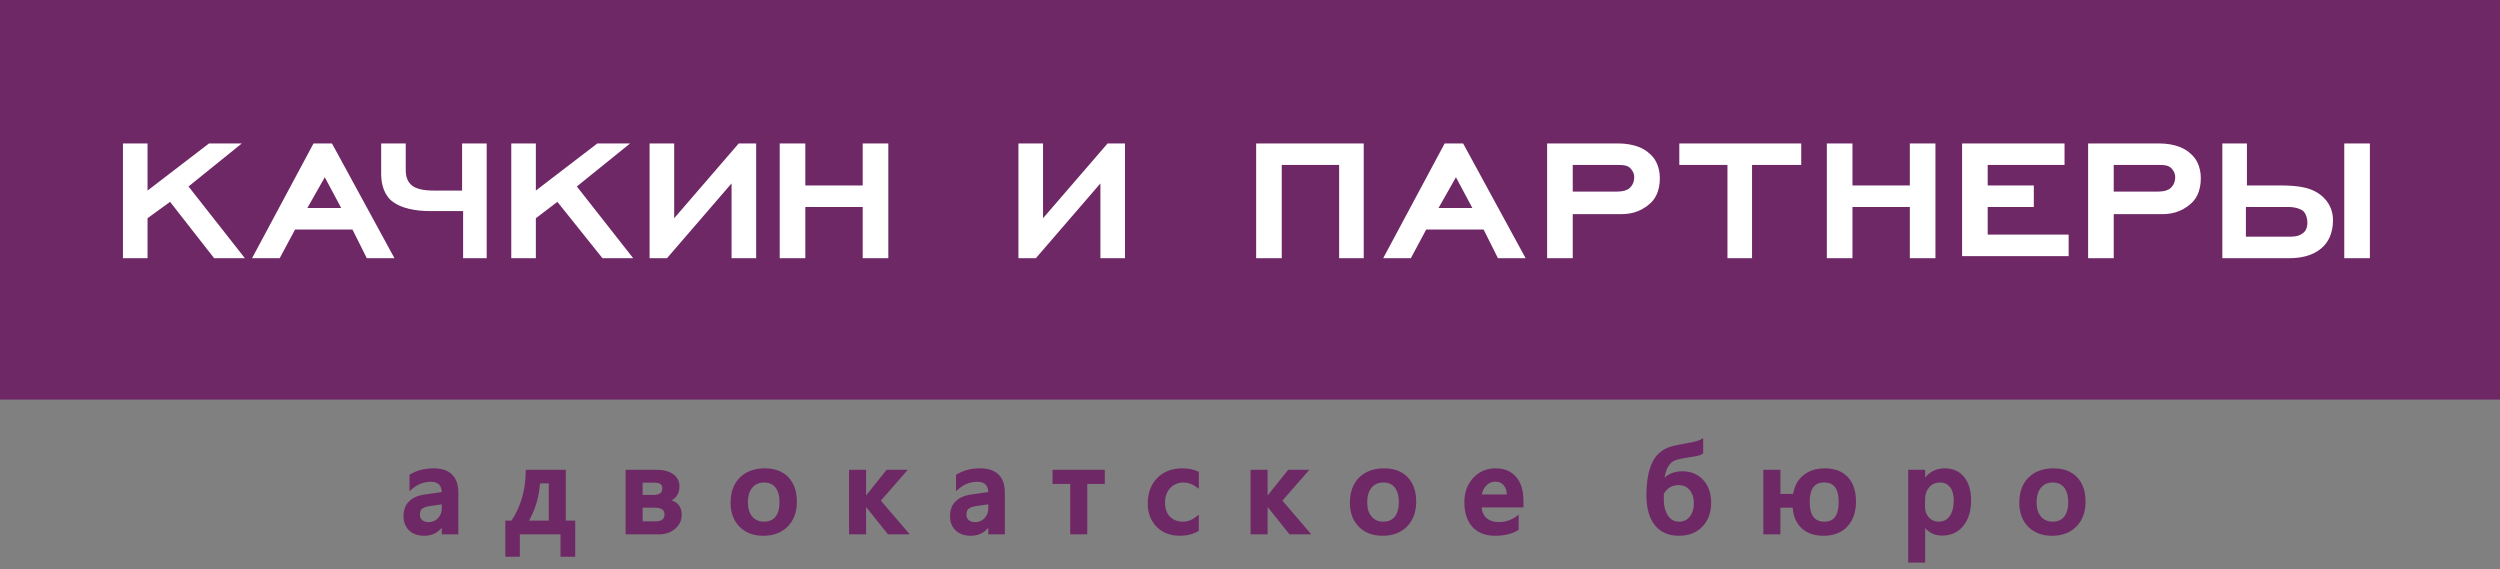
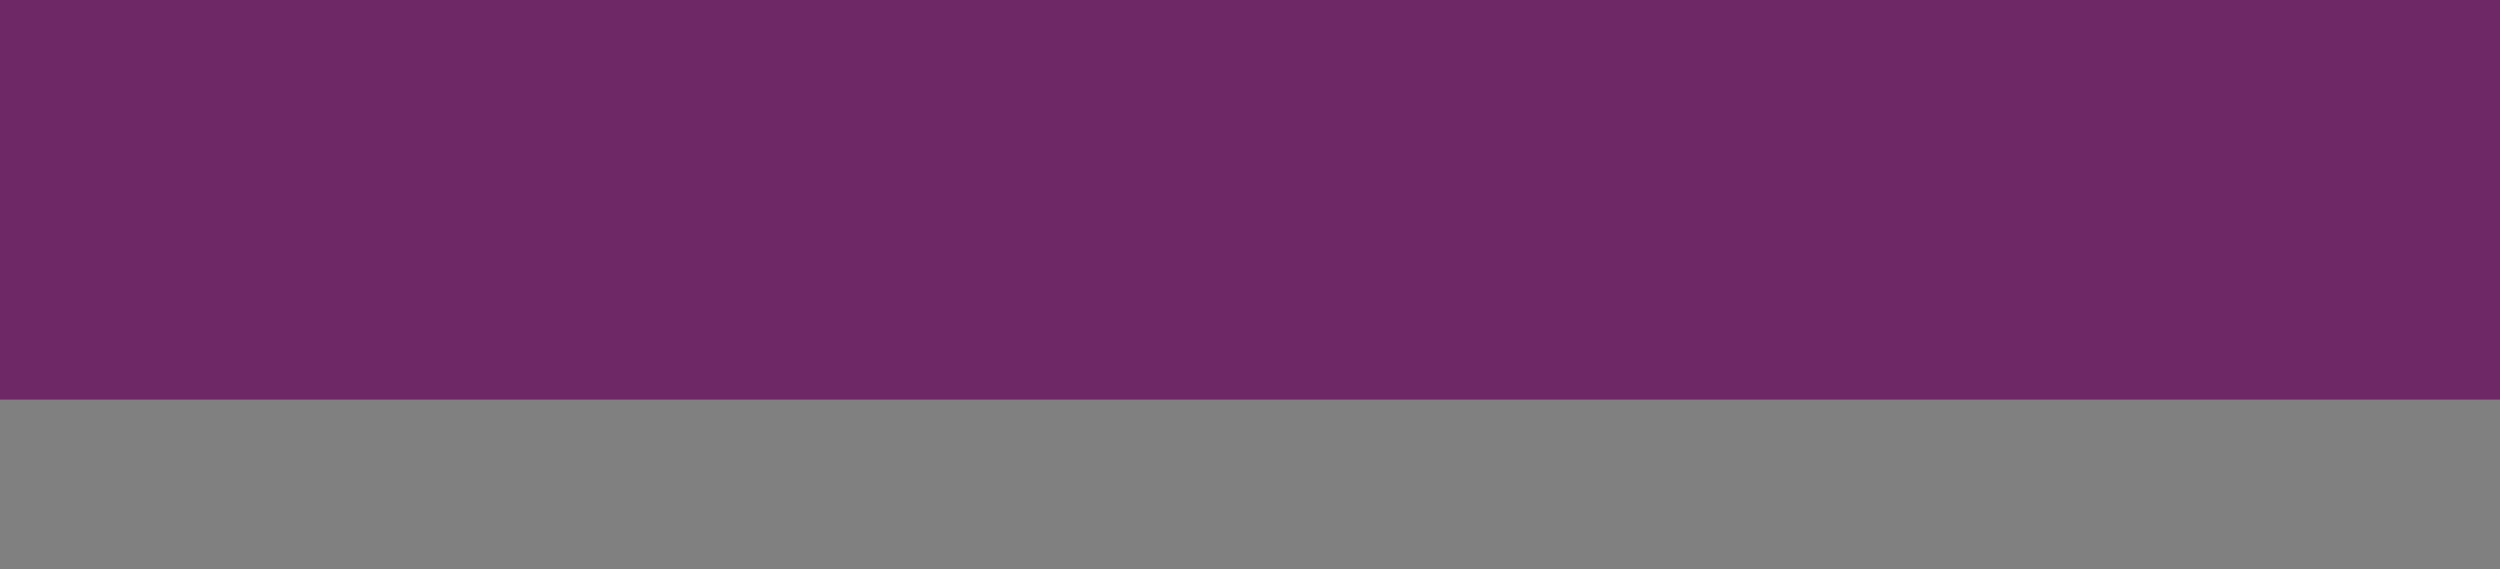
<svg xmlns="http://www.w3.org/2000/svg" width="202" height="46" viewBox="0 0 202 46" fill="none">
  <rect x="0" y="0" width="202" height="46" fill="#808080" stroke="none" />
  <path d="M202 0H0V32.287H202V0Z" fill="#6E2866" />
-   <path d="M13.742 16.309L11.921 17.633V20.862H9.934V11.59H11.921V15.398L16.888 11.59H19.538L15.233 15.067L19.786 20.862H17.302L13.742 16.309ZM28.479 18.544H23.843L22.601 20.862H20.366L25.333 11.59H26.823L31.873 20.862H29.638L28.479 18.544ZM24.836 16.805H27.568L26.243 14.322L24.836 16.805ZM37.42 20.862V17.054H34.77C33.694 17.054 32.37 16.888 31.542 16.143C30.879 15.481 30.797 14.57 30.797 13.991V11.59H32.783V13.577C32.783 13.991 32.783 14.57 33.28 14.984C33.777 15.398 34.77 15.398 35.102 15.398H37.337V11.59H39.324V20.862H37.42ZM45.036 16.309L43.297 17.633V20.862H41.311V11.59H43.297V15.398L48.265 11.59H50.914L46.609 15.067L51.162 20.862H48.679L45.036 16.309ZM53.894 20.862H52.487V11.59H54.474V17.633L59.689 11.59H61.097V20.862H59.11V14.819L53.894 20.862ZM69.707 16.723H65.07V20.862H63.001V11.59H65.07V14.984H69.707V11.59H71.776V20.862H69.707V16.723ZM83.697 20.862H82.29V11.59H84.277V17.633L89.493 11.59H90.9V20.862H88.913V14.819L83.697 20.862ZM108.202 13.328H103.566V20.862H101.497V11.59H110.189V20.862H108.202V13.328ZM119.875 18.544H115.239L113.997 20.862H111.762L116.729 11.59H118.22L123.27 20.862H121.034L119.875 18.544ZM116.233 16.805H118.965L117.64 14.322L116.233 16.805ZM130.72 11.59C132.045 11.59 132.873 12.004 133.287 12.418C133.701 12.749 134.115 13.411 134.115 14.405C134.115 15.481 133.701 16.143 133.287 16.474C132.459 17.219 131.548 17.302 130.969 17.302H127.078V20.862H125.008V11.59H130.72ZM130.555 15.481C130.803 15.481 131.3 15.481 131.631 15.232C131.714 15.15 132.045 14.901 132.045 14.322C132.045 13.908 131.797 13.659 131.714 13.577C131.465 13.328 131.052 13.328 130.72 13.328H127.078V15.481H130.555ZM141.565 20.862H139.579V13.328H135.688V11.59H145.539V13.328H141.565V20.862ZM154.315 16.723H149.679V20.862H147.609V11.59H149.679V14.984H154.315V11.59H156.384V20.862H154.315V16.723ZM158.62 11.59H166.815V13.328H160.606V14.984H164.332V16.723H160.606V18.958H167.147V20.696H158.537V11.59H158.62ZM174.432 11.59C175.756 11.59 176.584 12.004 176.998 12.418C177.412 12.749 177.826 13.411 177.826 14.405C177.826 15.481 177.412 16.143 176.998 16.474C176.17 17.219 175.26 17.302 174.68 17.302H170.789V20.862H168.72V11.59H174.432ZM174.266 15.481C174.515 15.481 175.011 15.481 175.343 15.232C175.425 15.15 175.756 14.901 175.756 14.322C175.756 13.908 175.508 13.659 175.425 13.577C175.177 13.328 174.763 13.328 174.432 13.328H170.789V15.481H174.266ZM184.201 14.984C185.774 14.984 186.933 15.15 187.761 15.977C188.34 16.557 188.506 17.219 188.506 17.799C188.506 18.875 188.092 19.62 187.595 20.034C186.85 20.696 185.856 20.862 184.946 20.862H179.565V11.59H181.552V14.984H184.201ZM184.946 19.123C185.277 19.123 185.691 19.123 186.022 18.875C186.436 18.627 186.436 18.13 186.436 17.964C186.436 17.716 186.353 17.302 186.105 17.054C185.774 16.805 185.277 16.723 184.946 16.723H181.469V19.123H184.946ZM189.416 11.59H191.486V20.862H189.416V11.59Z" fill="white" />
-   <path d="M36.91 43.05H35.818V42.273H35.799C35.456 42.868 34.953 43.166 34.29 43.166C33.802 43.166 33.419 43.033 33.141 42.768C32.866 42.503 32.728 42.152 32.728 41.716C32.728 40.778 33.268 40.231 34.348 40.076L35.823 39.867C35.823 39.159 35.487 38.805 34.814 38.805C34.222 38.805 33.689 39.009 33.213 39.416V38.432C33.737 38.121 34.342 37.966 35.028 37.966C36.282 37.966 36.91 38.584 36.91 39.819V43.05ZM35.823 40.61L34.78 40.755C34.457 40.797 34.213 40.876 34.048 40.993C33.886 41.106 33.805 41.306 33.805 41.594C33.805 41.804 33.88 41.977 34.028 42.113C34.18 42.246 34.382 42.312 34.635 42.312C34.977 42.312 35.26 42.193 35.483 41.953C35.71 41.711 35.823 41.407 35.823 41.041V40.61ZM46.352 44.859H45.416V43.05H41.88V44.859H40.954V42.191H41.395C42.187 41.02 42.59 39.651 42.603 38.082H45.591V42.191H46.352V44.859ZM44.465 42.191V38.936H43.52C43.442 40.139 43.112 41.224 42.53 42.191H44.465ZM50.673 43.05V38.082H53.045C53.579 38.082 54.001 38.191 54.311 38.407C54.621 38.624 54.777 38.92 54.777 39.295C54.777 39.929 54.452 40.314 53.802 40.45C54.575 40.547 54.961 40.928 54.961 41.594C54.961 42.005 54.798 42.351 54.471 42.632C54.145 42.91 53.739 43.05 53.254 43.05H50.673ZM51.798 38.878V40.115H52.793C53.355 40.115 53.637 39.897 53.637 39.46C53.637 39.072 53.391 38.878 52.9 38.878H51.798ZM51.798 40.896V42.249H52.953C53.529 42.249 53.816 42.016 53.816 41.551C53.816 41.114 53.504 40.896 52.88 40.896H51.798ZM61.678 43.166C60.911 43.166 60.298 42.935 59.839 42.472C59.383 42.007 59.155 41.391 59.155 40.624C59.155 39.79 59.393 39.138 59.868 38.669C60.347 38.2 60.991 37.966 61.799 37.966C62.575 37.966 63.18 38.194 63.613 38.65C64.047 39.106 64.263 39.738 64.263 40.547C64.263 41.339 64.029 41.974 63.56 42.453C63.094 42.928 62.467 43.166 61.678 43.166ZM61.731 38.863C61.291 38.863 60.944 39.017 60.688 39.324C60.433 39.631 60.305 40.055 60.305 40.595C60.305 41.116 60.434 41.526 60.693 41.827C60.952 42.125 61.298 42.273 61.731 42.273C62.174 42.273 62.514 42.126 62.75 41.832C62.989 41.538 63.109 41.119 63.109 40.576C63.109 40.029 62.989 39.607 62.75 39.309C62.514 39.012 62.174 38.863 61.731 38.863ZM73.236 43.05H71.805L69.874 40.629H69.855V43.05H68.724V38.082H69.855V40.367H69.874L71.698 38.082H73.076L71.009 40.45L73.236 43.05ZM81.068 43.05H79.977V42.273H79.957C79.615 42.868 79.112 43.166 78.449 43.166C77.96 43.166 77.577 43.033 77.299 42.768C77.024 42.503 76.887 42.152 76.887 41.716C76.887 40.778 77.427 40.231 78.507 40.076L79.981 39.867C79.981 39.159 79.645 38.805 78.972 38.805C78.381 38.805 77.847 39.009 77.372 39.416V38.432C77.896 38.121 78.5 37.966 79.186 37.966C80.441 37.966 81.068 38.584 81.068 39.819V43.05ZM79.981 40.61L78.939 40.755C78.615 40.797 78.371 40.876 78.206 40.993C78.044 41.106 77.963 41.306 77.963 41.594C77.963 41.804 78.038 41.977 78.187 42.113C78.339 42.246 78.541 42.312 78.793 42.312C79.136 42.312 79.419 42.193 79.642 41.953C79.868 41.711 79.981 41.407 79.981 41.041V40.61ZM89.143 38.98H87.727V43.05H86.597V38.98H85.17V38.082H89.143V38.98ZM96.738 42.822C96.34 43.051 95.87 43.166 95.326 43.166C94.589 43.166 93.994 42.936 93.541 42.477C93.088 42.015 92.862 41.416 92.862 40.682C92.862 39.864 93.105 39.208 93.59 38.713C94.078 38.215 94.73 37.966 95.544 37.966C95.997 37.966 96.396 38.045 96.742 38.204V39.251C96.396 38.993 96.028 38.863 95.636 38.863C95.161 38.863 94.772 39.025 94.467 39.348C94.163 39.669 94.012 40.089 94.012 40.61C94.012 41.124 94.153 41.53 94.438 41.827C94.726 42.125 95.111 42.273 95.593 42.273C95.997 42.273 96.379 42.13 96.738 41.842V42.822ZM105.681 43.05H104.25L102.32 40.629H102.3V43.05H101.17V38.082H102.3V40.367H102.32L104.143 38.082H105.521L103.455 40.45L105.681 43.05ZM111.718 43.166C110.952 43.166 110.339 42.935 109.881 42.472C109.424 42.007 109.196 41.391 109.196 40.624C109.196 39.79 109.434 39.138 109.909 38.669C110.388 38.2 111.031 37.966 111.84 37.966C112.616 37.966 113.221 38.194 113.654 38.65C114.088 39.106 114.304 39.738 114.304 40.547C114.304 41.339 114.07 41.974 113.601 42.453C113.135 42.928 112.507 43.166 111.718 43.166ZM111.772 38.863C111.332 38.863 110.985 39.017 110.729 39.324C110.473 39.631 110.346 40.055 110.346 40.595C110.346 41.116 110.475 41.526 110.734 41.827C110.992 42.125 111.338 42.273 111.772 42.273C112.215 42.273 112.555 42.126 112.79 41.832C113.03 41.538 113.15 41.119 113.15 40.576C113.15 40.029 113.03 39.607 112.79 39.309C112.555 39.012 112.215 38.863 111.772 38.863ZM122.971 40.871H119.585C119.598 41.331 119.739 41.685 120.007 41.934C120.279 42.183 120.65 42.307 121.123 42.307C121.653 42.307 122.14 42.149 122.583 41.832V42.739C122.13 43.024 121.532 43.166 120.788 43.166C120.057 43.166 119.483 42.941 119.066 42.492C118.652 42.039 118.445 41.404 118.445 40.585C118.445 39.812 118.673 39.184 119.129 38.698C119.588 38.21 120.158 37.966 120.837 37.966C121.515 37.966 122.041 38.184 122.413 38.621C122.785 39.057 122.971 39.664 122.971 40.44V40.871ZM121.885 40.076C121.881 39.672 121.785 39.358 121.598 39.135C121.41 38.908 121.152 38.795 120.822 38.795C120.499 38.795 120.224 38.913 119.997 39.15C119.774 39.386 119.637 39.694 119.585 40.076H121.885ZM137.491 35.613V36.569C137.362 36.656 137.153 36.721 136.865 36.763C136.154 36.863 135.655 36.96 135.371 37.054C135.09 37.145 134.858 37.34 134.678 37.641C134.496 37.938 134.38 38.375 134.328 38.951H134.347C134.717 38.453 135.243 38.204 135.929 38.204C136.592 38.204 137.126 38.425 137.53 38.868C137.934 39.308 138.136 39.89 138.136 40.614C138.136 41.384 137.911 42.002 137.462 42.468C137.016 42.933 136.412 43.166 135.652 43.166C134.851 43.166 134.233 42.893 133.799 42.346C133.37 41.8 133.154 41.019 133.154 40.003C133.154 39.221 133.234 38.558 133.392 38.014C133.55 37.471 133.77 37.062 134.052 36.787C134.333 36.512 134.645 36.323 134.988 36.22C135.331 36.116 135.919 35.995 136.754 35.856C137.083 35.785 137.329 35.704 137.491 35.613ZM134.313 39.867V40.488C134.317 40.718 134.351 40.946 134.415 41.172C134.48 41.395 134.573 41.593 134.692 41.764C134.812 41.935 134.954 42.063 135.119 42.147C135.284 42.231 135.472 42.273 135.682 42.273C136.069 42.273 136.383 42.126 136.622 41.832C136.865 41.534 136.987 41.154 136.987 40.692C136.987 40.197 136.863 39.804 136.617 39.513C136.375 39.219 136.045 39.072 135.628 39.072C135.046 39.072 134.608 39.337 134.313 39.867ZM144.964 40.896H143.732V43.05H142.602V38.082H143.732V40.032H144.989C145.076 39.382 145.336 38.876 145.769 38.514C146.206 38.149 146.764 37.966 147.443 37.966C148.203 37.966 148.792 38.188 149.208 38.63C149.629 39.074 149.839 39.706 149.839 40.527C149.839 41.339 149.618 41.982 149.174 42.458C148.735 42.93 148.127 43.166 147.351 43.166C146.617 43.166 146.044 42.967 145.634 42.569C145.223 42.172 145 41.614 144.964 40.896ZM147.39 38.858C146.529 38.858 146.1 39.426 146.1 40.561C146.1 41.703 146.536 42.273 147.409 42.273C148.263 42.273 148.689 41.701 148.689 40.556C148.689 39.424 148.256 38.858 147.39 38.858ZM155.45 42.317H155.431V45.334H154.306V38.082H155.431V38.956H155.45C155.835 38.296 156.398 37.966 157.139 37.966C157.769 37.966 158.26 38.188 158.613 38.63C158.966 39.074 159.141 39.669 159.141 40.416C159.141 41.243 158.942 41.906 158.545 42.404C158.147 42.902 157.604 43.151 156.915 43.151C156.281 43.151 155.793 42.873 155.45 42.317ZM155.421 40.357V40.973C155.421 41.336 155.536 41.643 155.765 41.895C155.999 42.147 156.292 42.273 156.648 42.273C157.066 42.273 157.392 42.112 157.628 41.788C157.867 41.462 157.987 41.007 157.987 40.425C157.987 39.937 157.875 39.555 157.653 39.281C157.432 39.002 157.134 38.863 156.755 38.863C156.354 38.863 156.031 39.006 155.785 39.29C155.542 39.575 155.421 39.931 155.421 40.357ZM165.805 43.166C165.039 43.166 164.425 42.935 163.967 42.472C163.511 42.007 163.282 41.391 163.282 40.624C163.282 39.79 163.521 39.138 163.996 38.669C164.474 38.2 165.118 37.966 165.926 37.966C166.702 37.966 167.307 38.194 167.74 38.65C168.174 39.106 168.39 39.738 168.39 40.547C168.39 41.339 168.156 41.974 167.687 42.453C167.221 42.928 166.594 43.166 165.805 43.166ZM165.859 38.863C165.418 38.863 165.071 39.017 164.815 39.324C164.56 39.631 164.432 40.055 164.432 40.595C164.432 41.116 164.561 41.526 164.82 41.827C165.079 42.125 165.425 42.273 165.859 42.273C166.301 42.273 166.641 42.126 166.877 41.832C167.116 41.538 167.236 41.119 167.236 40.576C167.236 40.029 167.116 39.607 166.877 39.309C166.641 39.012 166.301 38.863 165.859 38.863Z" fill="#6E2866" />
-   <path d="M36.91 43.05V43.174H37.034V43.05H36.91ZM35.818 43.05H35.694V43.174H35.818V43.05ZM35.818 42.273H35.943V42.149H35.818V42.273ZM35.799 42.273V42.149H35.727L35.691 42.211L35.799 42.273ZM33.141 42.768L33.054 42.858L33.055 42.858L33.141 42.768ZM34.349 40.076L34.331 39.953H34.331L34.349 40.076ZM35.823 39.867L35.841 39.99L35.947 39.975V39.867H35.823ZM33.214 39.416H33.089V39.686L33.294 39.511L33.214 39.416ZM33.214 38.431L33.15 38.325L33.089 38.361V38.431H33.214ZM35.823 40.609H35.947V40.467L35.806 40.487L35.823 40.609ZM34.78 40.755L34.796 40.878L34.797 40.878L34.78 40.755ZM34.048 40.993L34.119 41.094L34.12 41.094L34.048 40.993ZM34.028 42.113L33.945 42.205L33.947 42.207L34.028 42.113ZM35.484 41.953L35.393 41.868L35.393 41.868L35.484 41.953ZM36.91 42.925H35.818V43.174H36.91V42.925ZM35.943 43.05V42.273H35.694V43.05H35.943ZM35.818 42.149H35.799V42.398H35.818V42.149ZM35.691 42.211C35.37 42.77 34.907 43.042 34.29 43.042V43.29C35 43.29 35.543 42.967 35.907 42.335L35.691 42.211ZM34.29 43.042C33.825 43.042 33.476 42.916 33.227 42.678L33.055 42.858C33.362 43.151 33.779 43.29 34.29 43.29V43.042ZM33.227 42.679C32.98 42.44 32.853 42.124 32.853 41.715H32.604C32.604 42.181 32.752 42.566 33.054 42.858L33.227 42.679ZM32.853 41.715C32.853 41.272 32.98 40.935 33.222 40.69C33.466 40.442 33.842 40.274 34.366 40.199L34.331 39.953C33.775 40.033 33.341 40.216 33.045 40.515C32.747 40.816 32.604 41.221 32.604 41.715H32.853ZM34.366 40.199L35.841 39.99L35.806 39.744L34.331 39.953L34.366 40.199ZM35.947 39.867C35.947 39.496 35.859 39.194 35.661 38.985C35.462 38.775 35.171 38.681 34.814 38.681V38.929C35.13 38.929 35.344 39.012 35.481 39.156C35.619 39.301 35.699 39.531 35.699 39.867H35.947ZM34.814 38.681C34.191 38.681 33.629 38.896 33.133 39.322L33.294 39.511C33.749 39.121 34.254 38.929 34.814 38.929V38.681ZM33.338 39.416V38.431H33.089V39.416H33.338ZM33.277 38.538C33.779 38.241 34.362 38.09 35.028 38.09V37.842C34.323 37.842 33.696 38.002 33.15 38.325L33.277 38.538ZM35.028 38.09C35.636 38.09 36.07 38.24 36.352 38.517C36.634 38.795 36.786 39.221 36.786 39.819H37.034C37.034 39.181 36.872 38.681 36.526 38.341C36.181 38.001 35.674 37.842 35.028 37.842V38.09ZM36.786 39.819V43.05H37.034V39.819H36.786ZM35.806 40.487L34.763 40.632L34.797 40.878L35.84 40.733L35.806 40.487ZM34.764 40.632C34.432 40.675 34.165 40.758 33.976 40.891L34.12 41.094C34.261 40.994 34.482 40.919 34.796 40.878L34.764 40.632ZM33.977 40.891C33.768 41.037 33.681 41.286 33.681 41.594H33.929C33.929 41.327 34.004 41.175 34.119 41.094L33.977 40.891ZM33.681 41.594C33.681 41.838 33.769 42.044 33.945 42.205L34.112 42.022C33.99 41.91 33.929 41.771 33.929 41.594H33.681ZM33.947 42.207C34.127 42.364 34.36 42.436 34.635 42.436V42.188C34.405 42.188 34.234 42.128 34.11 42.02L33.947 42.207ZM34.635 42.436C35.01 42.436 35.327 42.304 35.575 42.038L35.393 41.868C35.194 42.081 34.945 42.188 34.635 42.188V42.436ZM35.575 42.038C35.825 41.77 35.947 41.435 35.947 41.041H35.699C35.699 41.379 35.596 41.651 35.393 41.868L35.575 42.038ZM35.947 41.041V40.609H35.699V41.041H35.947ZM46.353 44.859V44.983H46.477V44.859H46.353ZM45.416 44.859H45.292V44.983H45.416V44.859ZM45.416 43.05H45.541V42.925H45.416V43.05ZM41.88 43.05V42.925H41.756V43.05H41.88ZM41.88 44.859V44.983H42.004V44.859H41.88ZM40.954 44.859H40.83V44.983H40.954V44.859ZM40.954 42.191V42.067H40.83V42.191H40.954ZM41.395 42.191V42.315H41.461L41.498 42.261L41.395 42.191ZM42.603 38.082V37.958H42.48L42.479 38.081L42.603 38.082ZM45.591 38.082H45.715V37.958H45.591V38.082ZM45.591 42.191H45.467V42.315H45.591V42.191ZM46.353 42.191H46.477V42.067H46.353V42.191ZM44.466 42.191V42.315H44.59V42.191H44.466ZM44.466 38.936H44.59V38.812H44.466V38.936ZM43.52 38.936V38.812H43.403L43.396 38.928L43.52 38.936ZM42.53 42.191L42.424 42.127L42.311 42.315H42.53V42.191ZM46.353 44.735H45.416V44.983H46.353V44.735ZM45.541 44.859V43.05H45.292V44.859H45.541ZM45.416 42.925H41.88V43.174H45.416V42.925ZM41.756 43.05V44.859H42.004V43.05H41.756ZM41.88 44.735H40.954V44.983H41.88V44.735ZM41.078 44.859V42.191H40.83V44.859H41.078ZM40.954 42.315H41.395V42.067H40.954V42.315ZM41.498 42.261C42.306 41.067 42.714 39.673 42.727 38.083L42.479 38.081C42.466 39.628 42.069 40.973 41.292 42.121L41.498 42.261ZM42.603 38.206H45.591V37.958H42.603V38.206ZM45.467 38.082V42.191H45.715V38.082H45.467ZM45.591 42.315H46.353V42.067H45.591V42.315ZM46.228 42.191V44.859H46.477V42.191H46.228ZM44.59 42.191V38.936H44.342V42.191H44.59ZM44.466 38.812H43.52V39.06H44.466V38.812ZM43.396 38.928C43.319 40.113 42.995 41.178 42.424 42.127L42.637 42.255C43.23 41.27 43.565 40.165 43.644 38.944L43.396 38.928ZM42.53 42.315H44.466V42.067H42.53V42.315ZM50.673 43.05H50.549V43.174H50.673V43.05ZM50.673 38.082V37.958H50.549V38.082H50.673ZM53.802 40.45L53.776 40.328L53.786 40.573L53.802 40.45ZM54.471 42.632L54.552 42.727L54.552 42.726L54.471 42.632ZM51.799 38.878V38.754H51.674V38.878H51.799ZM51.799 40.115H51.674V40.239H51.799V40.115ZM51.799 40.896V40.772H51.674V40.896H51.799ZM51.799 42.249H51.674V42.373H51.799V42.249ZM50.797 43.05V38.082H50.549V43.05H50.797ZM50.673 38.206H53.045V37.958H50.673V38.206ZM53.045 38.206C53.563 38.206 53.958 38.312 54.24 38.509L54.382 38.305C54.044 38.069 53.594 37.958 53.045 37.958V38.206ZM54.24 38.509C54.518 38.703 54.653 38.961 54.653 39.295H54.901C54.901 38.879 54.726 38.545 54.382 38.305L54.24 38.509ZM54.653 39.295C54.653 39.59 54.577 39.814 54.438 39.979C54.299 40.144 54.083 40.264 53.776 40.328L53.827 40.571C54.171 40.499 54.443 40.359 54.628 40.139C54.814 39.919 54.901 39.633 54.901 39.295H54.653ZM53.786 40.573C54.157 40.619 54.417 40.732 54.584 40.897C54.749 41.059 54.837 41.286 54.837 41.594H55.085C55.085 41.236 54.981 40.939 54.759 40.72C54.539 40.503 54.219 40.377 53.817 40.326L53.786 40.573ZM54.837 41.594C54.837 41.967 54.691 42.279 54.39 42.538L54.552 42.726C54.905 42.423 55.085 42.043 55.085 41.594H54.837ZM54.391 42.538C54.09 42.794 53.713 42.925 53.254 42.925V43.174C53.764 43.174 54.2 43.027 54.552 42.727L54.391 42.538ZM53.254 42.925H50.673V43.174H53.254V42.925ZM51.674 38.878V40.115H51.923V38.878H51.674ZM51.799 40.239H52.793V39.991H51.799V40.239ZM52.793 40.239C53.087 40.239 53.33 40.182 53.502 40.049C53.68 39.911 53.761 39.707 53.761 39.46H53.513C53.513 39.649 53.453 39.773 53.35 39.853C53.24 39.938 53.062 39.991 52.793 39.991V40.239ZM53.761 39.46C53.761 39.238 53.689 39.052 53.53 38.926C53.375 38.804 53.158 38.754 52.9 38.754V39.002C53.132 39.002 53.284 39.048 53.376 39.121C53.462 39.189 53.513 39.294 53.513 39.46H53.761ZM52.9 38.754H51.799V39.002H52.9V38.754ZM51.674 40.896V42.249H51.923V40.896H51.674ZM51.799 42.373H52.953V42.125H51.799V42.373ZM52.953 42.373C53.254 42.373 53.503 42.313 53.679 42.171C53.859 42.025 53.941 41.81 53.941 41.551H53.692C53.692 41.757 53.63 41.891 53.523 41.978C53.41 42.069 53.227 42.125 52.953 42.125V42.373ZM53.941 41.551C53.941 41.299 53.848 41.094 53.654 40.958C53.467 40.827 53.203 40.772 52.88 40.772V41.02C53.182 41.02 53.386 41.073 53.511 41.161C53.629 41.243 53.692 41.366 53.692 41.551H53.941ZM52.88 40.772H51.799V41.02H52.88V40.772ZM59.84 42.472L59.751 42.559L59.751 42.56L59.84 42.472ZM59.869 38.669L59.782 38.581L59.781 38.581L59.869 38.669ZM63.56 42.453L63.471 42.366L63.56 42.453ZM60.693 41.827L60.599 41.908L60.599 41.909L60.693 41.827ZM62.75 41.832L62.654 41.754L62.653 41.754L62.75 41.832ZM62.75 39.309L62.653 39.387L62.653 39.387L62.75 39.309ZM61.678 43.042C60.938 43.042 60.359 42.82 59.928 42.385L59.751 42.56C60.238 43.05 60.885 43.29 61.678 43.29V43.042ZM59.928 42.385C59.499 41.947 59.28 41.364 59.28 40.624H59.031C59.031 41.417 59.268 42.066 59.751 42.559L59.928 42.385ZM59.28 40.624C59.28 39.814 59.51 39.198 59.956 38.758L59.781 38.581C59.277 39.079 59.031 39.765 59.031 40.624H59.28ZM59.956 38.758C60.406 38.316 61.016 38.09 61.799 38.09V37.842C60.965 37.842 60.288 38.084 59.782 38.581L59.956 38.758ZM61.799 38.09C62.55 38.09 63.119 38.31 63.523 38.735L63.703 38.564C63.241 38.078 62.601 37.842 61.799 37.842V38.09ZM63.523 38.735C63.929 39.162 64.139 39.76 64.139 40.547H64.388C64.388 39.716 64.164 39.049 63.703 38.564L63.523 38.735ZM64.139 40.547C64.139 41.313 63.913 41.915 63.471 42.366L63.649 42.54C64.145 42.034 64.388 41.365 64.388 40.547H64.139ZM63.471 42.366C63.033 42.813 62.44 43.042 61.678 43.042V43.29C62.494 43.29 63.155 43.043 63.649 42.54L63.471 42.366ZM61.731 38.739C61.259 38.739 60.875 38.906 60.593 39.245L60.784 39.404C61.013 39.128 61.324 38.987 61.731 38.987V38.739ZM60.593 39.245C60.313 39.581 60.181 40.036 60.181 40.595H60.429C60.429 40.074 60.553 39.682 60.784 39.404L60.593 39.245ZM60.181 40.595C60.181 41.136 60.316 41.578 60.599 41.908L60.787 41.746C60.553 41.474 60.429 41.095 60.429 40.595H60.181ZM60.599 41.909C60.884 42.236 61.266 42.398 61.731 42.398V42.149C61.33 42.149 61.02 42.013 60.787 41.746L60.599 41.909ZM61.731 42.398C62.205 42.398 62.583 42.239 62.847 41.91L62.653 41.754C62.445 42.014 62.144 42.149 61.731 42.149V42.398ZM62.846 41.91C63.11 41.586 63.233 41.135 63.233 40.575H62.985C62.985 41.102 62.869 41.489 62.654 41.754L62.846 41.91ZM63.233 40.575C63.233 40.013 63.11 39.559 62.847 39.232L62.653 39.387C62.869 39.655 62.985 40.045 62.985 40.575H63.233ZM62.847 39.232C62.584 38.9 62.205 38.739 61.731 38.739V38.987C62.144 38.987 62.444 39.124 62.653 39.387L62.847 39.232ZM73.236 43.05V43.174H73.506L73.33 42.969L73.236 43.05ZM71.805 43.05L71.708 43.127L71.745 43.174H71.805V43.05ZM69.874 40.629L69.971 40.551L69.934 40.505H69.874V40.629ZM69.855 40.629V40.505H69.731V40.629H69.855ZM69.855 43.05V43.174H69.979V43.05H69.855ZM68.725 43.05H68.6V43.174H68.725V43.05ZM68.725 38.082V37.958H68.6V38.082H68.725ZM69.855 38.082H69.979V37.958H69.855V38.082ZM69.855 40.367H69.731V40.491H69.855V40.367ZM69.874 40.367V40.491H69.934L69.971 40.444L69.874 40.367ZM71.698 38.082V37.958H71.638L71.601 38.005L71.698 38.082ZM73.076 38.082L73.169 38.164L73.349 37.958H73.076V38.082ZM71.009 40.45L70.916 40.368L70.845 40.449L70.915 40.53L71.009 40.45ZM73.236 42.925H71.805V43.174H73.236V42.925ZM71.902 42.972L69.971 40.551L69.777 40.706L71.708 43.127L71.902 42.972ZM69.874 40.505H69.855V40.753H69.874V40.505ZM69.731 40.629V43.05H69.979V40.629H69.731ZM69.855 42.925H68.725V43.174H69.855V42.925ZM68.849 43.05V38.082H68.6V43.05H68.849ZM68.725 38.206H69.855V37.958H68.725V38.206ZM69.731 38.082V40.367H69.979V38.082H69.731ZM69.855 40.491H69.874V40.243H69.855V40.491ZM69.971 40.444L71.795 38.16L71.601 38.005L69.777 40.289L69.971 40.444ZM71.698 38.206H73.076V37.958H71.698V38.206ZM72.982 38.001L70.916 40.368L71.103 40.531L73.169 38.164L72.982 38.001ZM70.915 40.53L73.141 43.13L73.33 42.969L71.104 40.369L70.915 40.53ZM81.068 43.05V43.174H81.192V43.05H81.068ZM79.977 43.05H79.853V43.174H79.977V43.05ZM79.977 42.273H80.101V42.149H79.977V42.273ZM79.957 42.273V42.149H79.886L79.85 42.211L79.957 42.273ZM77.299 42.768L77.213 42.858L77.213 42.858L77.299 42.768ZM78.507 40.076L78.49 39.953H78.489L78.507 40.076ZM79.982 39.867L79.999 39.99L80.106 39.975V39.867H79.982ZM77.372 39.416H77.248V39.686L77.453 39.511L77.372 39.416ZM77.372 38.431L77.309 38.325L77.248 38.361V38.431H77.372ZM79.982 40.609H80.106V40.467L79.965 40.487L79.982 40.609ZM78.939 40.755L78.955 40.878L78.956 40.878L78.939 40.755ZM78.206 40.993L78.277 41.094L78.278 41.094L78.206 40.993ZM78.187 42.113L78.103 42.205L78.105 42.207L78.187 42.113ZM79.642 41.953L79.551 41.868V41.868L79.642 41.953ZM81.068 42.925H79.977V43.174H81.068V42.925ZM80.101 43.05V42.273H79.853V43.05H80.101ZM79.977 42.149H79.957V42.398H79.977V42.149ZM79.85 42.211C79.528 42.77 79.065 43.042 78.449 43.042V43.29C79.158 43.29 79.701 42.967 80.065 42.335L79.85 42.211ZM78.449 43.042C77.983 43.042 77.634 42.916 77.385 42.678L77.213 42.858C77.52 43.151 77.938 43.29 78.449 43.29V43.042ZM77.385 42.679C77.138 42.44 77.011 42.124 77.011 41.715H76.763C76.763 42.181 76.91 42.566 77.213 42.858L77.385 42.679ZM77.011 41.715C77.011 41.272 77.138 40.935 77.38 40.69C77.625 40.442 78 40.274 78.525 40.199L78.489 39.953C77.933 40.033 77.499 40.216 77.204 40.515C76.906 40.816 76.763 41.221 76.763 41.715H77.011ZM78.524 40.199L79.999 39.99L79.964 39.744L78.49 39.953L78.524 40.199ZM80.106 39.867C80.106 39.496 80.018 39.194 79.819 38.985C79.62 38.775 79.33 38.681 78.973 38.681V38.929C79.288 38.929 79.502 39.012 79.639 39.156C79.778 39.301 79.857 39.531 79.857 39.867H80.106ZM78.973 38.681C78.349 38.681 77.788 38.896 77.291 39.322L77.453 39.511C77.907 39.121 78.412 38.929 78.973 38.929V38.681ZM77.496 39.416V38.431H77.248V39.416H77.496ZM77.435 38.538C77.938 38.241 78.52 38.09 79.186 38.09V37.842C78.481 37.842 77.854 38.002 77.309 38.325L77.435 38.538ZM79.186 38.09C79.795 38.09 80.228 38.24 80.51 38.517C80.792 38.795 80.944 39.221 80.944 39.819H81.192C81.192 39.181 81.03 38.681 80.685 38.341C80.34 38.001 79.832 37.842 79.186 37.842V38.09ZM80.944 39.819V43.05H81.192V39.819H80.944ZM79.965 40.487L78.921 40.632L78.956 40.878L79.999 40.733L79.965 40.487ZM78.923 40.632C78.59 40.675 78.323 40.758 78.135 40.891L78.278 41.094C78.419 40.994 78.64 40.919 78.955 40.878L78.923 40.632ZM78.135 40.891C77.927 41.037 77.84 41.286 77.84 41.594H78.088C78.088 41.327 78.162 41.175 78.277 41.094L78.135 40.891ZM77.84 41.594C77.84 41.838 77.927 42.044 78.103 42.205L78.271 42.022C78.149 41.91 78.088 41.771 78.088 41.594H77.84ZM78.105 42.207C78.285 42.364 78.519 42.436 78.793 42.436V42.188C78.563 42.188 78.393 42.128 78.269 42.02L78.105 42.207ZM78.793 42.436C79.169 42.436 79.485 42.304 79.733 42.038L79.551 41.868C79.353 42.081 79.103 42.188 78.793 42.188V42.436ZM79.733 42.038C79.983 41.77 80.106 41.435 80.106 41.041H79.857C79.857 41.379 79.754 41.651 79.551 41.868L79.733 42.038ZM80.106 41.041V40.609H79.857V41.041H80.106ZM89.143 38.98V39.104H89.268V38.98H89.143ZM87.727 38.98V38.855H87.603V38.98H87.727ZM87.727 43.05V43.174H87.851V43.05H87.727ZM86.597 43.05H86.473V43.174H86.597V43.05ZM86.597 38.98H86.721V38.855H86.597V38.98ZM85.17 38.98H85.046V39.104H85.17V38.98ZM85.17 38.082V37.958H85.046V38.082H85.17ZM89.143 38.082H89.268V37.958H89.143V38.082ZM89.143 38.855H87.727V39.104H89.143V38.855ZM87.603 38.98V43.05H87.851V38.98H87.603ZM87.727 42.925H86.597V43.174H87.727V42.925ZM86.721 43.05V38.98H86.473V43.05H86.721ZM86.597 38.855H85.17V39.104H86.597V38.855ZM85.295 38.98V38.082H85.046V38.98H85.295ZM85.17 38.206H89.143V37.958H85.17V38.206ZM89.019 38.082V38.98H89.268V38.082H89.019ZM96.738 42.822L96.8 42.929L96.862 42.893V42.822H96.738ZM93.541 42.477L93.452 42.564V42.564L93.541 42.477ZM93.59 38.713L93.501 38.626L93.59 38.713ZM96.742 38.203H96.867V38.124L96.794 38.091L96.742 38.203ZM96.742 39.251L96.669 39.351L96.867 39.499V39.251H96.742ZM94.467 39.348L94.558 39.434L94.558 39.433L94.467 39.348ZM94.438 41.827L94.349 41.913V41.913L94.438 41.827ZM96.738 41.842H96.862V41.583L96.66 41.745L96.738 41.842ZM96.676 42.714C96.3 42.931 95.852 43.042 95.326 43.042V43.29C95.887 43.29 96.38 43.171 96.8 42.929L96.676 42.714ZM95.326 43.042C94.617 43.042 94.056 42.822 93.63 42.39L93.452 42.564C93.933 43.051 94.561 43.29 95.326 43.29V43.042ZM93.63 42.39C93.203 41.954 92.986 41.389 92.986 40.682H92.738C92.738 41.444 92.974 42.075 93.452 42.564L93.63 42.39ZM92.986 40.682C92.986 39.89 93.22 39.267 93.678 38.8L93.501 38.626C92.989 39.148 92.738 39.838 92.738 40.682H92.986ZM93.678 38.8C94.14 38.33 94.757 38.09 95.544 38.09V37.842C94.703 37.842 94.017 38.1 93.501 38.626L93.678 38.8ZM95.544 38.09C95.983 38.09 96.364 38.167 96.691 38.316L96.794 38.091C96.43 37.923 96.012 37.842 95.544 37.842V38.09ZM96.618 38.203V39.251H96.867V38.203H96.618ZM96.817 39.152C96.452 38.879 96.058 38.739 95.636 38.739V38.987C95.998 38.987 96.342 39.106 96.669 39.351L96.817 39.152ZM95.636 38.739C95.13 38.739 94.707 38.913 94.377 39.263L94.558 39.433C94.837 39.137 95.193 38.987 95.636 38.987V38.739ZM94.378 39.263C94.048 39.61 93.888 40.063 93.888 40.609H94.136C94.136 40.115 94.279 39.727 94.558 39.434L94.378 39.263ZM93.888 40.609C93.888 41.147 94.037 41.587 94.349 41.913L94.529 41.741C94.271 41.472 94.136 41.1 94.136 40.609H93.888ZM94.349 41.913C94.664 42.239 95.083 42.398 95.593 42.398V42.149C95.139 42.149 94.789 42.01 94.528 41.741L94.349 41.913ZM95.593 42.398C96.03 42.398 96.438 42.241 96.815 41.938L96.66 41.745C96.32 42.017 95.965 42.149 95.593 42.149V42.398ZM96.614 41.842V42.822H96.862V41.842H96.614ZM105.681 43.05V43.174H105.951L105.775 42.969L105.681 43.05ZM104.25 43.05L104.153 43.127L104.191 43.174H104.25V43.05ZM102.32 40.629L102.417 40.551L102.379 40.505H102.32V40.629ZM102.3 40.629V40.505H102.176V40.629H102.3ZM102.3 43.05V43.174H102.424V43.05H102.3ZM101.17 43.05H101.046V43.174H101.17V43.05ZM101.17 38.082V37.958H101.046V38.082H101.17ZM102.3 38.082H102.424V37.958H102.3V38.082ZM102.3 40.367H102.176V40.491H102.3V40.367ZM102.32 40.367V40.491H102.379L102.417 40.444L102.32 40.367ZM104.144 38.082V37.958H104.084L104.047 38.005L104.144 38.082ZM105.521 38.082L105.615 38.164L105.794 37.958H105.521V38.082ZM103.455 40.45L103.361 40.368L103.291 40.449L103.36 40.53L103.455 40.45ZM105.681 42.925H104.25V43.174H105.681V42.925ZM104.347 42.972L102.417 40.551L102.222 40.706L104.153 43.127L104.347 42.972ZM102.32 40.505H102.3V40.753H102.32V40.505ZM102.176 40.629V43.05H102.424V40.629H102.176ZM102.3 42.925H101.17V43.174H102.3V42.925ZM101.294 43.05V38.082H101.046V43.05H101.294ZM101.17 38.206H102.3V37.958H101.17V38.206ZM102.176 38.082V40.367H102.424V38.082H102.176ZM102.3 40.491H102.32V40.243H102.3V40.491ZM102.417 40.444L104.24 38.16L104.047 38.005L102.223 40.289L102.417 40.444ZM104.144 38.206H105.521V37.958H104.144V38.206ZM105.428 38.001L103.361 40.368L103.548 40.531L105.615 38.164L105.428 38.001ZM103.36 40.53L105.587 43.13L105.775 42.969L103.549 40.369L103.36 40.53ZM109.881 42.472L109.791 42.559L109.792 42.56L109.881 42.472ZM109.91 38.669L109.823 38.581L109.822 38.581L109.91 38.669ZM113.601 42.453L113.513 42.366L113.601 42.453ZM110.734 41.827L110.64 41.908L110.641 41.909L110.734 41.827ZM112.791 41.832L112.695 41.754L112.694 41.754L112.791 41.832ZM112.791 39.309L112.694 39.387V39.387L112.791 39.309ZM111.719 43.042C110.979 43.042 110.401 42.82 109.968 42.385L109.792 42.56C110.279 43.05 110.925 43.29 111.719 43.29V43.042ZM109.969 42.385C109.54 41.947 109.32 41.364 109.32 40.624H109.072C109.072 41.417 109.309 42.066 109.791 42.559L109.969 42.385ZM109.32 40.624C109.32 39.814 109.55 39.198 109.997 38.758L109.822 38.581C109.318 39.079 109.072 39.765 109.072 40.624H109.32ZM109.997 38.758C110.447 38.316 111.057 38.09 111.84 38.09V37.842C111.007 37.842 110.329 38.084 109.823 38.581L109.997 38.758ZM111.84 38.09C112.59 38.09 113.16 38.31 113.564 38.735L113.744 38.564C113.282 38.078 112.642 37.842 111.84 37.842V38.09ZM113.564 38.735C113.97 39.162 114.18 39.76 114.18 40.547H114.428C114.428 39.716 114.205 39.049 113.744 38.564L113.564 38.735ZM114.18 40.547C114.18 41.313 113.955 41.915 113.513 42.366L113.69 42.54C114.186 42.034 114.428 41.365 114.428 40.547H114.18ZM113.513 42.366C113.074 42.813 112.481 43.042 111.719 43.042V43.29C112.535 43.29 113.196 43.043 113.69 42.54L113.513 42.366ZM111.772 38.739C111.3 38.739 110.916 38.906 110.634 39.245L110.824 39.404C111.054 39.128 111.365 38.987 111.772 38.987V38.739ZM110.634 39.245C110.354 39.581 110.222 40.036 110.222 40.595H110.47C110.47 40.074 110.593 39.682 110.824 39.404L110.634 39.245ZM110.222 40.595C110.222 41.136 110.357 41.578 110.64 41.908L110.829 41.746C110.594 41.474 110.47 41.095 110.47 40.595H110.222ZM110.641 41.909C110.925 42.236 111.307 42.398 111.772 42.398V42.149C111.371 42.149 111.06 42.013 110.828 41.746L110.641 41.909ZM111.772 42.398C112.246 42.398 112.623 42.239 112.887 41.91L112.694 41.754C112.486 42.014 112.185 42.149 111.772 42.149V42.398ZM112.887 41.91C113.151 41.586 113.274 41.135 113.274 40.575H113.026C113.026 41.102 112.909 41.489 112.695 41.754L112.887 41.91ZM113.274 40.575C113.274 40.013 113.151 39.559 112.887 39.232L112.694 39.387C112.909 39.655 113.026 40.045 113.026 40.575H113.274ZM112.888 39.232C112.624 38.9 112.246 38.739 111.772 38.739V38.987C112.185 38.987 112.485 39.124 112.694 39.387L112.888 39.232ZM122.971 40.871V40.996H123.095V40.871H122.971ZM119.585 40.871V40.747H119.457L119.461 40.875L119.585 40.871ZM120.007 41.934L119.923 42.025L119.924 42.025L120.007 41.934ZM122.583 41.832H122.707V41.59L122.511 41.731L122.583 41.832ZM122.583 42.739L122.649 42.844L122.707 42.808V42.739H122.583ZM119.066 42.492L118.975 42.575V42.576L119.066 42.492ZM119.129 38.698L119.039 38.613L119.129 38.698ZM121.885 40.076V40.2H122.01L122.009 40.075L121.885 40.076ZM121.598 39.135L121.502 39.214L121.503 39.215L121.598 39.135ZM119.997 39.15L119.908 39.063L119.907 39.064L119.997 39.15ZM119.585 40.076L119.462 40.059L119.443 40.2H119.585V40.076ZM122.971 40.747H119.585V40.996H122.971V40.747ZM119.461 40.875C119.475 41.358 119.624 41.748 119.923 42.025L120.092 41.843C119.853 41.622 119.722 41.303 119.709 40.868L119.461 40.875ZM119.924 42.025C120.224 42.301 120.629 42.431 121.123 42.431V42.183C120.673 42.183 120.334 42.065 120.091 41.842L119.924 42.025ZM121.123 42.431C121.679 42.431 122.192 42.264 122.656 41.933L122.511 41.731C122.088 42.033 121.626 42.183 121.123 42.183V42.431ZM122.458 41.832V42.739H122.707V41.832H122.458ZM122.516 42.634C122.09 42.902 121.517 43.042 120.788 43.042V43.29C121.546 43.29 122.17 43.145 122.649 42.844L122.516 42.634ZM120.788 43.042C120.085 43.042 119.546 42.827 119.157 42.407L118.975 42.576C119.42 43.056 120.03 43.29 120.788 43.29V43.042ZM119.158 42.408C118.771 41.985 118.569 41.383 118.569 40.585H118.321C118.321 41.424 118.534 42.093 118.975 42.575L119.158 42.408ZM118.569 40.585C118.569 39.839 118.789 39.242 119.22 38.783L119.039 38.613C118.558 39.125 118.321 39.786 118.321 40.585H118.569ZM119.22 38.783C119.655 38.32 120.191 38.09 120.837 38.09V37.842C120.124 37.842 119.522 38.1 119.039 38.613L119.22 38.783ZM120.837 38.09C121.487 38.09 121.975 38.297 122.319 38.701L122.507 38.54C122.107 38.071 121.545 37.842 120.837 37.842V38.09ZM122.319 38.701C122.665 39.108 122.847 39.683 122.847 40.44H123.095C123.095 39.645 122.905 39.006 122.507 38.54L122.319 38.701ZM122.847 40.44V40.871H123.095V40.44H122.847ZM122.009 40.075C122.005 39.653 121.905 39.307 121.694 39.055L121.503 39.215C121.666 39.409 121.757 39.691 121.761 40.077L122.009 40.075ZM121.694 39.056C121.48 38.797 121.184 38.671 120.822 38.671V38.919C121.12 38.919 121.342 39.02 121.502 39.214L121.694 39.056ZM120.822 38.671C120.464 38.671 120.157 38.803 119.908 39.063L120.087 39.235C120.29 39.023 120.533 38.919 120.822 38.919V38.671ZM119.907 39.064C119.663 39.322 119.516 39.657 119.462 40.059L119.708 40.093C119.757 39.732 119.885 39.449 120.087 39.235L119.907 39.064ZM119.585 40.2H121.885V39.952H119.585V40.2ZM137.491 35.613H137.615V35.401L137.43 35.505L137.491 35.613ZM137.491 36.569L137.56 36.672L137.615 36.635V36.569H137.491ZM136.865 36.763L136.882 36.886L136.883 36.886L136.865 36.763ZM135.372 37.054L135.41 37.172L135.41 37.172L135.372 37.054ZM134.678 37.641L134.784 37.705V37.705L134.678 37.641ZM134.328 38.95L134.204 38.939L134.193 39.075H134.328V38.95ZM134.348 38.95V39.075H134.41L134.448 39.025L134.348 38.95ZM137.53 38.868L137.438 38.952L137.439 38.952L137.53 38.868ZM137.462 42.467L137.373 42.381V42.382L137.462 42.467ZM133.799 42.346L133.702 42.423L133.703 42.423L133.799 42.346ZM136.754 35.856L136.774 35.978L136.78 35.977L136.754 35.856ZM134.314 39.867L134.205 39.807L134.189 39.835V39.867H134.314ZM134.314 40.488H134.189V40.49L134.314 40.488ZM134.415 41.172L134.296 41.206V41.207L134.415 41.172ZM136.623 41.832L136.526 41.753V41.754L136.623 41.832ZM136.618 39.513L136.522 39.592L136.523 39.593L136.618 39.513ZM137.367 35.613V36.569H137.615V35.613H137.367ZM137.421 36.466C137.316 36.537 137.13 36.599 136.848 36.64L136.883 36.886C137.176 36.843 137.407 36.775 137.56 36.672L137.421 36.466ZM136.848 36.64C136.137 36.74 135.628 36.838 135.333 36.936L135.41 37.172C135.683 37.082 136.171 36.986 136.882 36.886L136.848 36.64ZM135.334 36.936C135.018 37.037 134.765 37.255 134.571 37.577L134.784 37.705C134.953 37.425 135.161 37.252 135.41 37.172L135.334 36.936ZM134.572 37.576C134.376 37.897 134.257 38.356 134.204 38.939L134.452 38.962C134.503 38.394 134.617 37.979 134.784 37.705L134.572 37.576ZM134.328 39.075H134.348V38.826H134.328V39.075ZM134.448 39.025C134.79 38.562 135.278 38.328 135.929 38.328V38.079C135.209 38.079 134.643 38.343 134.248 38.877L134.448 39.025ZM135.929 38.328C136.561 38.328 137.06 38.537 137.438 38.952L137.622 38.784C137.191 38.313 136.622 38.079 135.929 38.079V38.328ZM137.439 38.952C137.817 39.364 138.012 39.914 138.012 40.614H138.26C138.26 39.866 138.051 39.252 137.621 38.784L137.439 38.952ZM138.012 40.614C138.012 41.358 137.796 41.943 137.373 42.381L137.551 42.554C138.027 42.06 138.26 41.41 138.26 40.614H138.012ZM137.373 42.382C136.954 42.818 136.385 43.042 135.652 43.042V43.29C136.44 43.29 137.078 43.048 137.551 42.553L137.373 42.382ZM135.652 43.042C134.882 43.042 134.303 42.781 133.897 42.269L133.703 42.423C134.163 43.004 134.819 43.29 135.652 43.29V43.042ZM133.897 42.269C133.491 41.753 133.279 41.003 133.279 40.003H133.03C133.03 41.034 133.248 41.846 133.702 42.423L133.897 42.269ZM133.279 40.003C133.279 39.228 133.357 38.578 133.511 38.049L133.273 37.98C133.11 38.538 133.03 39.213 133.03 40.003H133.279ZM133.511 38.049C133.666 37.518 133.878 37.131 134.139 36.876L133.965 36.698C133.663 36.993 133.435 37.424 133.273 37.98L133.511 38.049ZM134.139 36.876C134.407 36.614 134.702 36.436 135.024 36.338L134.952 36.101C134.588 36.21 134.259 36.411 133.965 36.698L134.139 36.876ZM135.024 36.338C135.358 36.237 135.94 36.117 136.774 35.978L136.733 35.733C135.899 35.872 135.304 35.995 134.952 36.101L135.024 36.338ZM136.78 35.977C137.113 35.905 137.373 35.821 137.551 35.722L137.43 35.505C137.285 35.586 137.054 35.664 136.728 35.734L136.78 35.977ZM134.189 39.867V40.488H134.438V39.867H134.189ZM134.189 40.49C134.193 40.731 134.228 40.97 134.296 41.206L134.535 41.138C134.473 40.922 134.441 40.705 134.438 40.486L134.189 40.49ZM134.296 41.207C134.364 41.441 134.462 41.651 134.59 41.835L134.794 41.693C134.683 41.534 134.596 41.349 134.535 41.138L134.296 41.207ZM134.59 41.835C134.72 42.021 134.877 42.163 135.063 42.258L135.175 42.037C135.031 41.963 134.904 41.85 134.794 41.693L134.59 41.835ZM135.063 42.258C135.247 42.352 135.454 42.398 135.682 42.398V42.149C135.488 42.149 135.32 42.111 135.175 42.037L135.063 42.258ZM135.682 42.398C136.106 42.398 136.455 42.234 136.719 41.91L136.526 41.754C136.311 42.018 136.033 42.149 135.682 42.149V42.398ZM136.719 41.91C136.983 41.586 137.111 41.177 137.111 40.692H136.863C136.863 41.132 136.747 41.482 136.526 41.753L136.719 41.91ZM137.111 40.692C137.111 40.177 136.983 39.753 136.713 39.433L136.523 39.593C136.745 39.856 136.863 40.218 136.863 40.692H137.111ZM136.714 39.434C136.445 39.108 136.079 38.948 135.628 38.948V39.196C136.012 39.196 136.305 39.329 136.522 39.592L136.714 39.434ZM135.628 38.948C135.318 38.948 135.04 39.019 134.799 39.164C134.558 39.31 134.361 39.526 134.205 39.807L134.422 39.928C134.561 39.678 134.73 39.496 134.927 39.377C135.125 39.258 135.357 39.196 135.628 39.196V38.948ZM144.964 40.896L145.088 40.89L145.082 40.772H144.964V40.896ZM143.732 40.896V40.772H143.608V40.896H143.732ZM143.732 43.05V43.174H143.856V43.05H143.732ZM142.602 43.05H142.478V43.174H142.602V43.05ZM142.602 38.082V37.958H142.478V38.082H142.602ZM143.732 38.082H143.856V37.958H143.732V38.082ZM143.732 40.032H143.608V40.157H143.732V40.032ZM144.989 40.032V40.157H145.097L145.111 40.049L144.989 40.032ZM145.77 38.514L145.849 38.609V38.609L145.77 38.514ZM149.209 38.63L149.118 38.715L149.119 38.716L149.209 38.63ZM149.175 42.458L149.084 42.373L149.175 42.458ZM144.964 40.772H143.732V41.02H144.964V40.772ZM143.608 40.896V43.05H143.856V40.896H143.608ZM143.732 42.925H142.602V43.174H143.732V42.925ZM142.726 43.05V38.082H142.478V43.05H142.726ZM142.602 38.206H143.732V37.958H142.602V38.206ZM143.608 38.082V40.032H143.856V38.082H143.608ZM143.732 40.157H144.989V39.908H143.732V40.157ZM145.111 40.049C145.196 39.424 145.443 38.948 145.849 38.609L145.69 38.419C145.229 38.804 144.957 39.34 144.866 40.016L145.111 40.049ZM145.849 38.609C146.26 38.266 146.787 38.09 147.444 38.09V37.842C146.741 37.842 146.153 38.031 145.69 38.419L145.849 38.609ZM147.444 38.09C148.178 38.09 148.73 38.303 149.118 38.715L149.3 38.545C148.853 38.071 148.228 37.842 147.444 37.842V38.09ZM149.119 38.716C149.511 39.129 149.715 39.726 149.715 40.527H149.964C149.964 39.685 149.748 39.018 149.299 38.545L149.119 38.716ZM149.715 40.527C149.715 41.316 149.501 41.926 149.084 42.373L149.266 42.542C149.735 42.039 149.964 41.362 149.964 40.527H149.715ZM149.084 42.373C148.672 42.815 148.1 43.042 147.351 43.042V43.29C148.154 43.29 148.798 43.045 149.266 42.542L149.084 42.373ZM147.351 43.042C146.64 43.042 146.102 42.849 145.72 42.48L145.548 42.658C145.987 43.084 146.594 43.29 147.351 43.29V43.042ZM145.72 42.48C145.337 42.109 145.123 41.584 145.088 40.89L144.841 40.902C144.877 41.643 145.109 42.233 145.548 42.658L145.72 42.48ZM147.39 38.734C146.93 38.734 146.567 38.888 146.323 39.209C146.084 39.524 145.976 39.981 145.976 40.561H146.224C146.224 40.006 146.329 39.612 146.521 39.359C146.708 39.113 146.99 38.983 147.39 38.983V38.734ZM145.976 40.561C145.976 41.144 146.087 41.604 146.328 41.921C146.575 42.243 146.944 42.398 147.41 42.398V42.149C147.002 42.149 146.715 42.018 146.525 41.77C146.331 41.516 146.224 41.12 146.224 40.561H145.976ZM147.41 42.398C147.867 42.398 148.228 42.242 148.469 41.918C148.706 41.601 148.814 41.14 148.814 40.556H148.565C148.565 41.117 148.46 41.514 148.271 41.77C148.085 42.018 147.805 42.149 147.41 42.149V42.398ZM148.814 40.556C148.814 39.978 148.704 39.521 148.463 39.207C148.218 38.887 147.853 38.734 147.39 38.734V38.983C147.794 38.983 148.079 39.113 148.266 39.358C148.459 39.61 148.565 40.003 148.565 40.556H148.814ZM155.45 42.317L155.556 42.252L155.519 42.193H155.45V42.317ZM155.431 42.317V42.193H155.307V42.317H155.431ZM155.431 45.334V45.458H155.555V45.334H155.431ZM154.306 45.334H154.182V45.458H154.306V45.334ZM154.306 38.082V37.958H154.182V38.082H154.306ZM155.431 38.082H155.555V37.958H155.431V38.082ZM155.431 38.955H155.307V39.08H155.431V38.955ZM155.45 38.955V39.08H155.522L155.558 39.018L155.45 38.955ZM155.765 41.895L155.673 41.978L155.674 41.979L155.765 41.895ZM157.628 41.788L157.528 41.715V41.715L157.628 41.788ZM157.653 39.28L157.555 39.357L157.556 39.359L157.653 39.28ZM155.785 39.29L155.691 39.209V39.21L155.785 39.29ZM155.45 42.193H155.431V42.441H155.45V42.193ZM155.307 42.317V45.334H155.555V42.317H155.307ZM155.431 45.21H154.306V45.458H155.431V45.21ZM154.43 45.334V38.082H154.182V45.334H154.43ZM154.306 38.206H155.431V37.958H154.306V38.206ZM155.307 38.082V38.955H155.555V38.082H155.307ZM155.431 39.08H155.45V38.831H155.431V39.08ZM155.558 39.018C155.921 38.395 156.443 38.09 157.139 38.09V37.842C156.352 37.842 155.75 38.196 155.343 38.893L155.558 39.018ZM157.139 38.09C157.736 38.09 158.19 38.298 158.515 38.708L158.71 38.553C158.331 38.077 157.802 37.842 157.139 37.842V38.09ZM158.515 38.708C158.846 39.123 159.017 39.688 159.017 40.416H159.266C159.266 39.649 159.085 39.024 158.71 38.553L158.515 38.708ZM159.017 40.416C159.017 41.224 158.823 41.857 158.448 42.327L158.642 42.482C159.062 41.956 159.266 41.263 159.266 40.416H159.017ZM158.448 42.327C158.076 42.793 157.57 43.027 156.915 43.027V43.276C157.638 43.276 158.219 43.012 158.642 42.482L158.448 42.327ZM156.915 43.027C156.326 43.027 155.877 42.773 155.556 42.252L155.345 42.382C155.709 42.974 156.236 43.276 156.915 43.276V43.027ZM155.297 40.357V40.973H155.545V40.357H155.297ZM155.297 40.973C155.297 41.364 155.422 41.702 155.673 41.978L155.857 41.811C155.65 41.584 155.545 41.307 155.545 40.973H155.297ZM155.674 41.979C155.932 42.258 156.26 42.398 156.649 42.398V42.149C156.326 42.149 156.065 42.036 155.857 41.811L155.674 41.979ZM156.649 42.398C157.103 42.398 157.468 42.218 157.728 41.861L157.528 41.715C157.317 42.005 157.028 42.149 156.649 42.149V42.398ZM157.728 41.862C157.989 41.506 158.111 41.023 158.111 40.425H157.863C157.863 40.992 157.746 41.417 157.528 41.715L157.728 41.862ZM158.111 40.425C158.111 39.919 157.996 39.506 157.749 39.202L157.556 39.359C157.755 39.604 157.863 39.955 157.863 40.425H158.111ZM157.75 39.203C157.505 38.893 157.169 38.739 156.755 38.739V38.987C157.098 38.987 157.361 39.111 157.555 39.357L157.75 39.203ZM156.755 38.739C156.321 38.739 155.962 38.895 155.691 39.209L155.879 39.371C156.1 39.116 156.388 38.987 156.755 38.987V38.739ZM155.691 39.21C155.426 39.52 155.297 39.905 155.297 40.357H155.545C155.545 39.956 155.659 39.63 155.88 39.371L155.691 39.21ZM163.967 42.472L163.878 42.559L163.878 42.56L163.967 42.472ZM163.996 38.669L163.909 38.581L163.908 38.581L163.996 38.669ZM167.687 42.453L167.599 42.366L167.687 42.453ZM164.821 41.827L164.726 41.908L164.727 41.909L164.821 41.827ZM166.877 41.832L166.781 41.754L166.78 41.754L166.877 41.832ZM166.877 39.309L166.78 39.387V39.387L166.877 39.309ZM165.805 43.042C165.066 43.042 164.487 42.82 164.055 42.385L163.878 42.56C164.365 43.05 165.012 43.29 165.805 43.29V43.042ZM164.056 42.385C163.626 41.947 163.407 41.364 163.407 40.624H163.158C163.158 41.417 163.395 42.066 163.878 42.559L164.056 42.385ZM163.407 40.624C163.407 39.814 163.637 39.198 164.083 38.758L163.908 38.581C163.404 39.079 163.158 39.765 163.158 40.624H163.407ZM164.083 38.758C164.533 38.316 165.143 38.09 165.927 38.09V37.842C165.093 37.842 164.416 38.084 163.909 38.581L164.083 38.758ZM165.927 38.09C166.677 38.09 167.246 38.31 167.65 38.735L167.831 38.564C167.369 38.078 166.728 37.842 165.927 37.842V38.09ZM167.65 38.735C168.056 39.162 168.266 39.76 168.266 40.547H168.514C168.514 39.716 168.292 39.049 167.831 38.564L167.65 38.735ZM168.266 40.547C168.266 41.313 168.041 41.915 167.599 42.366L167.776 42.54C168.272 42.034 168.514 41.365 168.514 40.547H168.266ZM167.599 42.366C167.16 42.813 166.567 43.042 165.805 43.042V43.29C166.621 43.29 167.283 43.043 167.776 42.54L167.599 42.366ZM165.859 38.739C165.386 38.739 165.002 38.906 164.72 39.245L164.911 39.404C165.14 39.128 165.451 38.987 165.859 38.987V38.739ZM164.72 39.245C164.441 39.581 164.308 40.036 164.308 40.595H164.556C164.556 40.074 164.68 39.682 164.911 39.404L164.72 39.245ZM164.308 40.595C164.308 41.136 164.443 41.578 164.726 41.908L164.915 41.746C164.681 41.474 164.556 41.095 164.556 40.595H164.308ZM164.727 41.909C165.012 42.236 165.393 42.398 165.859 42.398V42.149C165.457 42.149 165.147 42.013 164.914 41.746L164.727 41.909ZM165.859 42.398C166.332 42.398 166.71 42.239 166.974 41.91L166.78 41.754C166.572 42.014 166.271 42.149 165.859 42.149V42.398ZM166.974 41.91C167.237 41.586 167.36 41.135 167.36 40.575H167.112C167.112 41.102 166.995 41.489 166.781 41.754L166.974 41.91ZM167.36 40.575C167.36 40.013 167.237 39.559 166.974 39.232L166.78 39.387C166.995 39.655 167.112 40.045 167.112 40.575H167.36ZM166.975 39.232C166.711 38.9 166.332 38.739 165.859 38.739V38.987C166.271 38.987 166.571 39.124 166.78 39.387L166.975 39.232Z" fill="#6E2866" />
</svg>